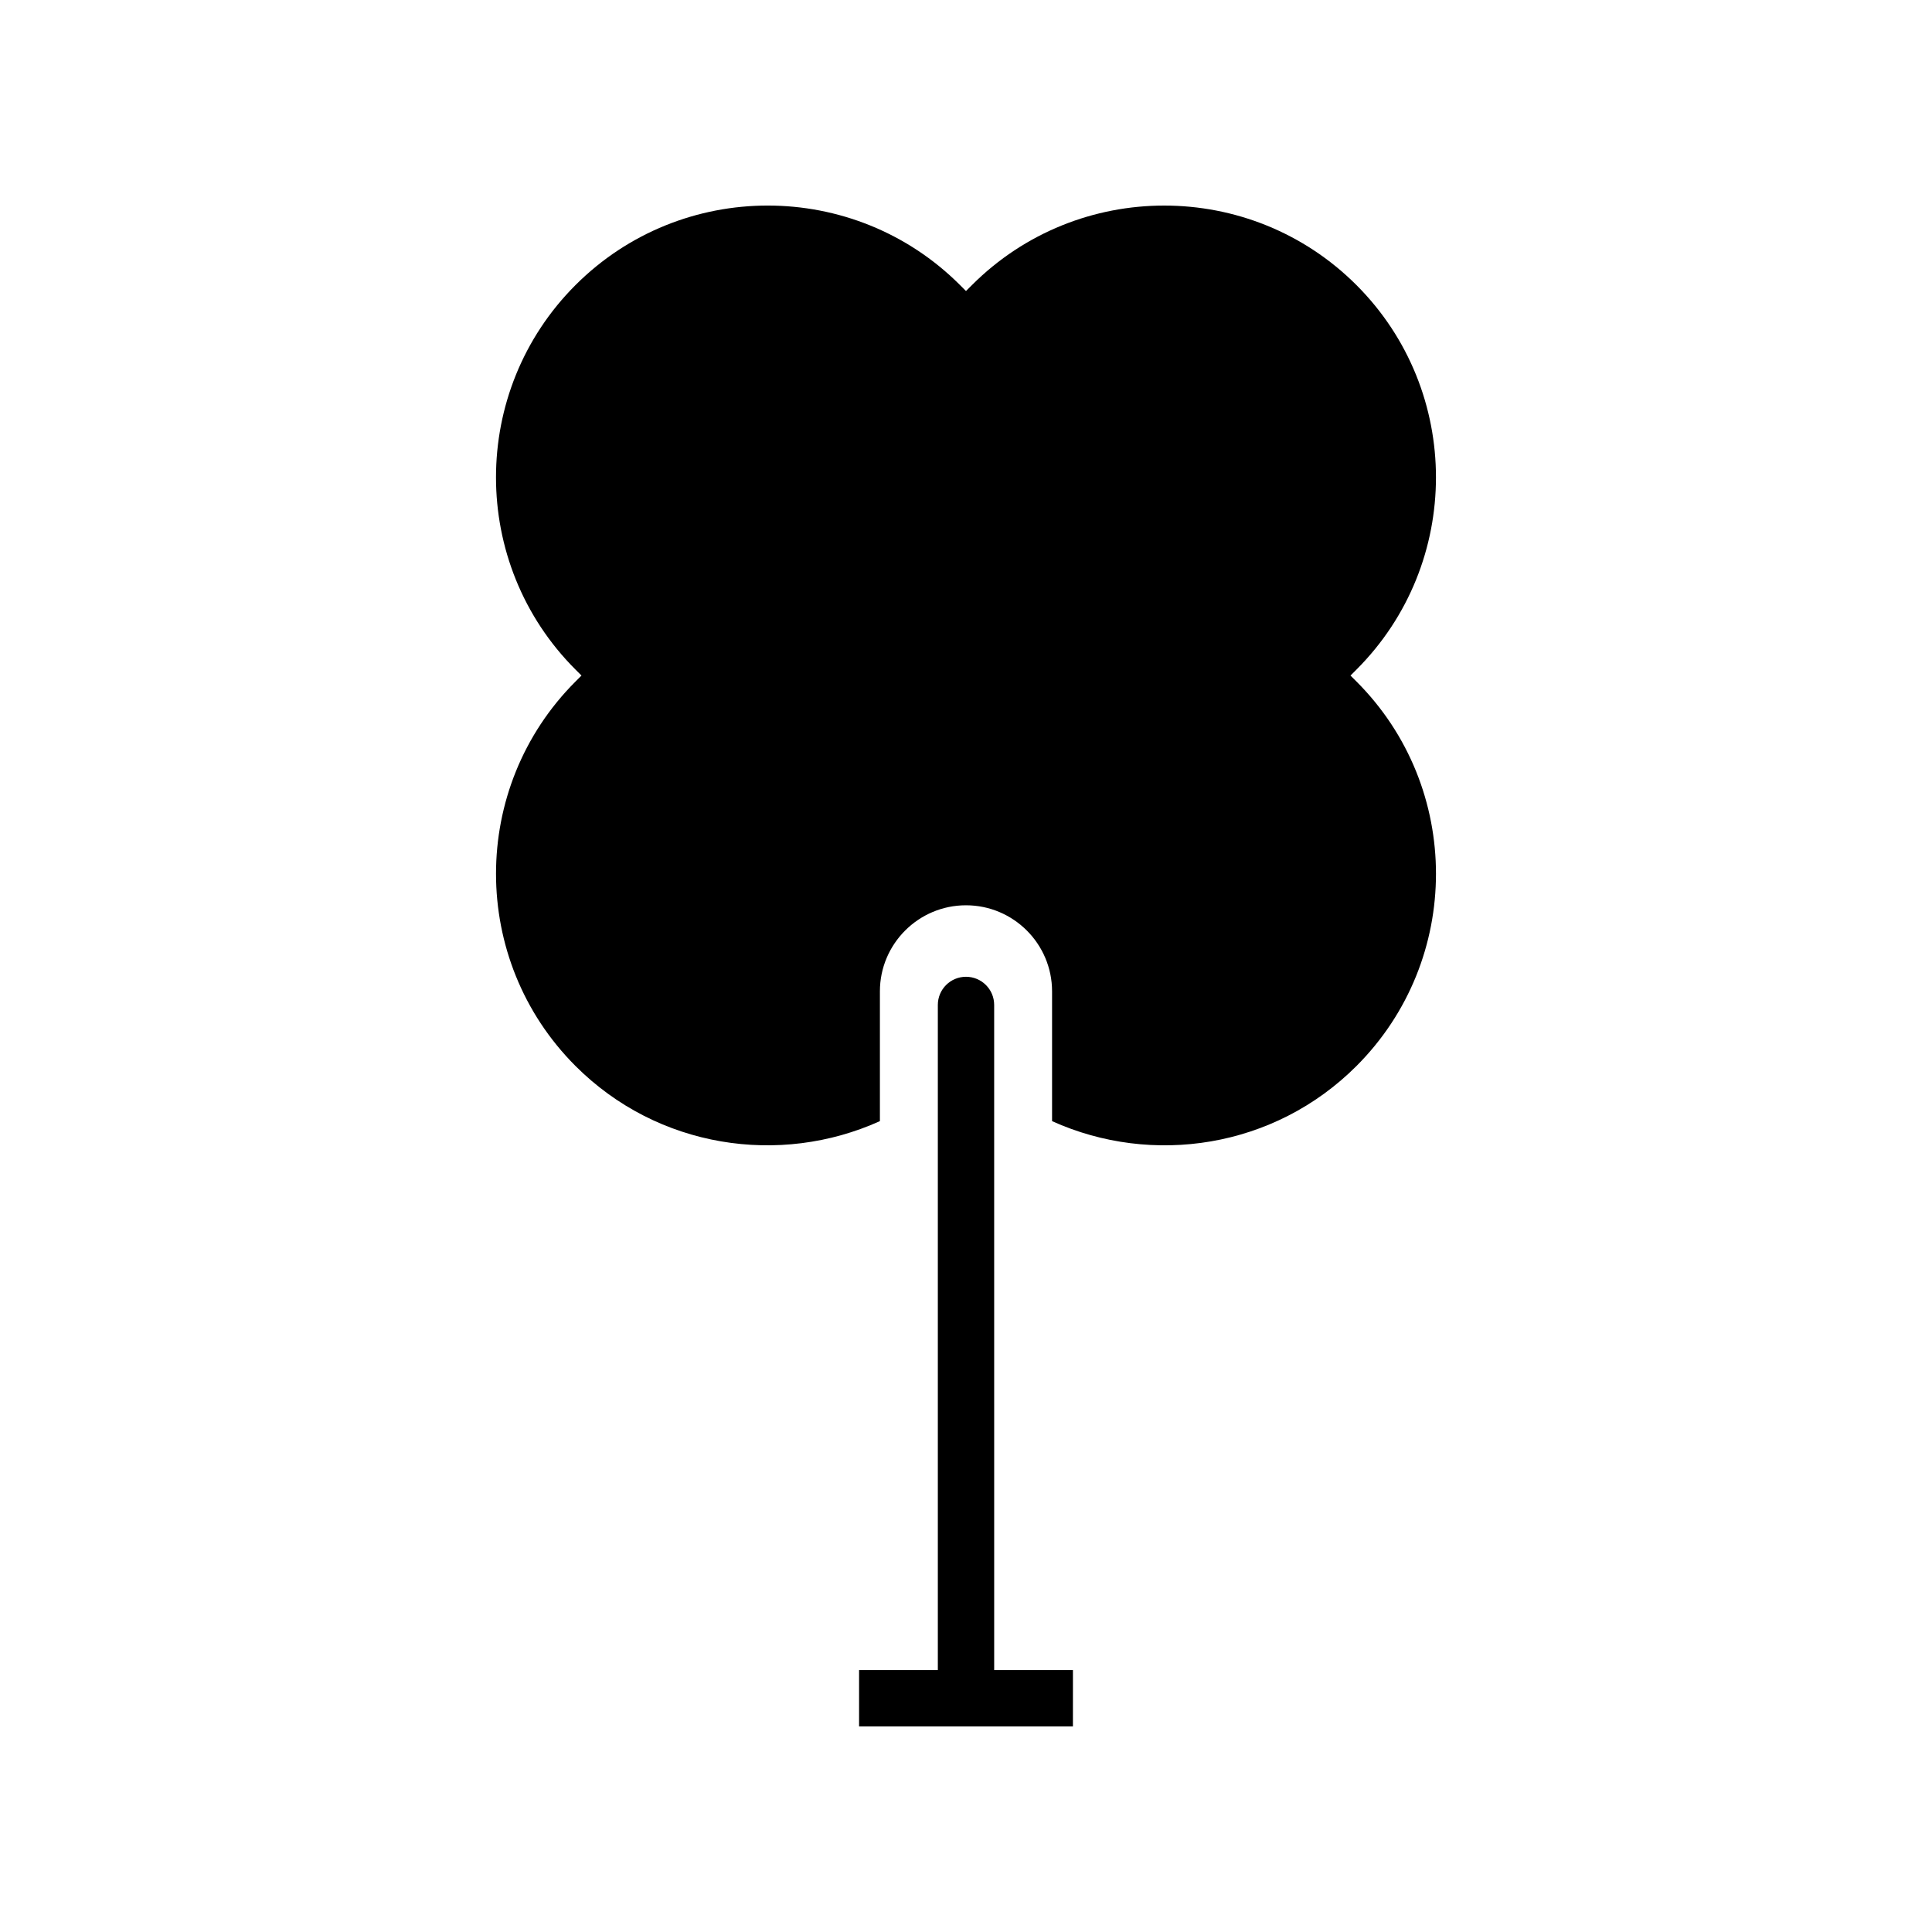
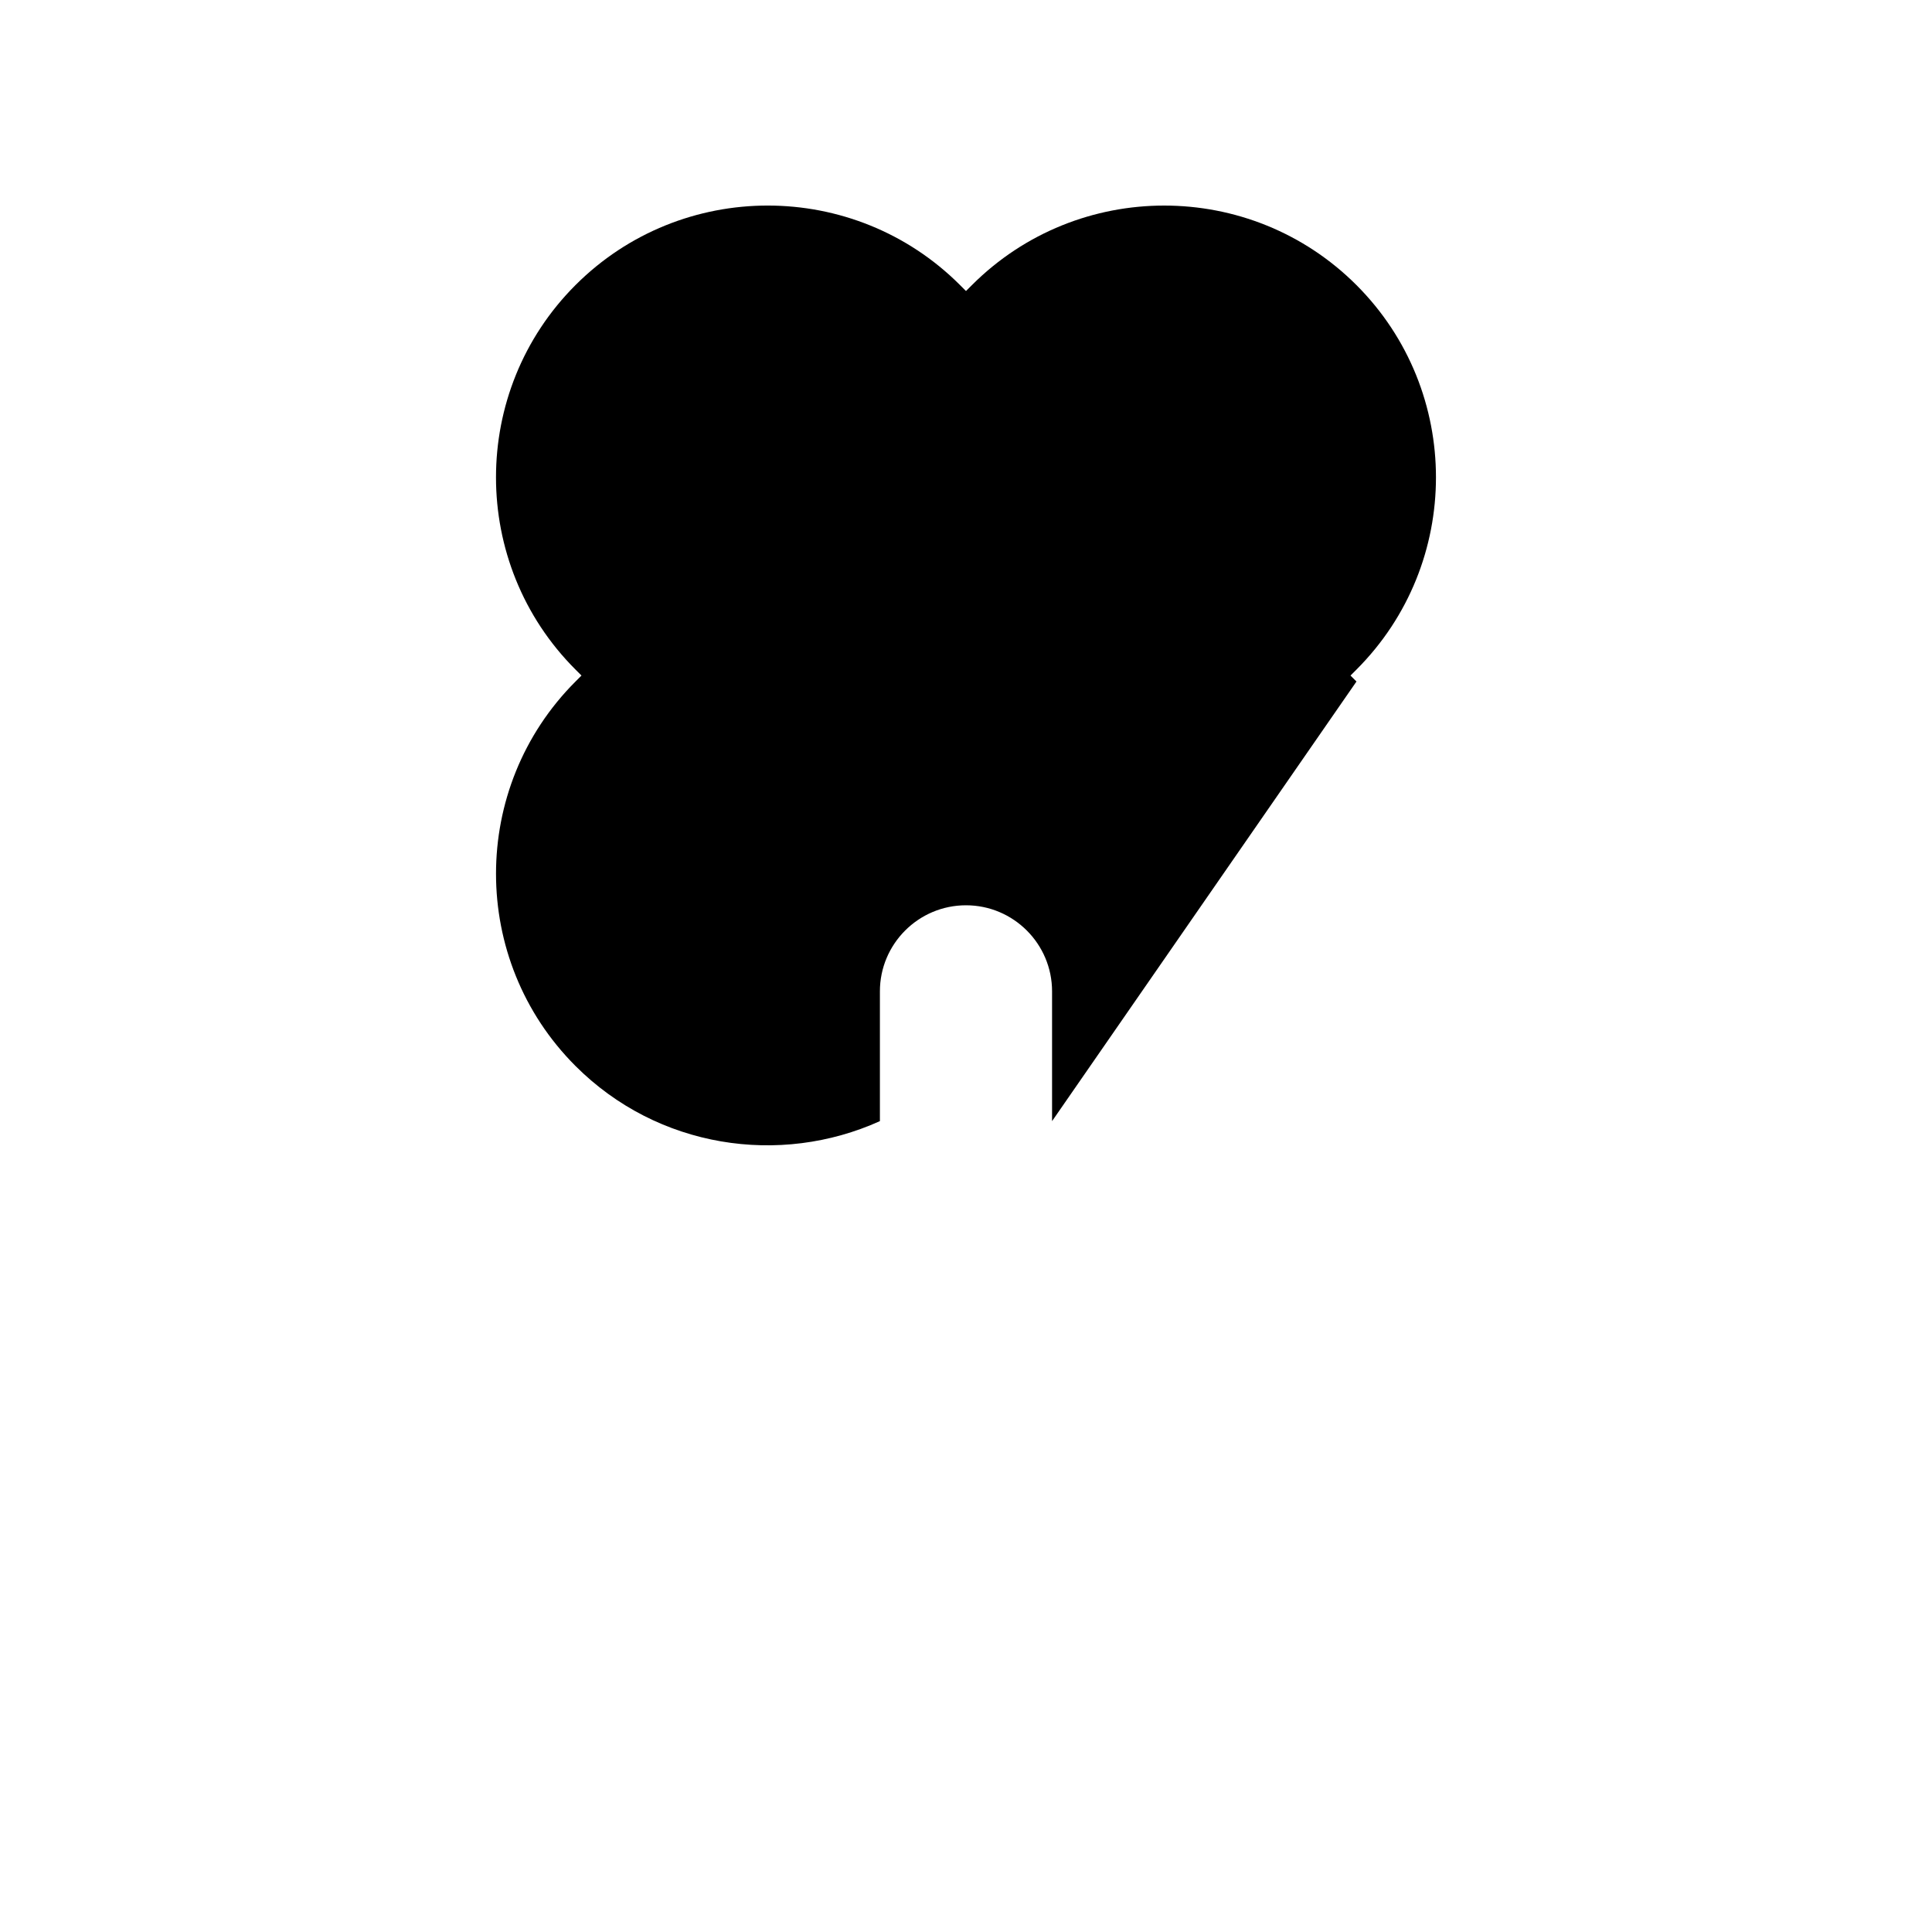
<svg xmlns="http://www.w3.org/2000/svg" fill="#000000" width="800px" height="800px" version="1.1" viewBox="144 144 512 512">
  <g>
-     <path d="m503.48 324.61-1.582-1.582 1.578-1.578c28.094-28.094 28.094-73.805 0-101.9s-73.805-28.098-101.9 0l-1.578 1.578-1.582-1.582c-28.094-28.094-73.809-28.094-101.9 0s-28.098 73.809 0 101.9l1.582 1.582-1.578 1.578c-28.094 28.094-28.094 73.805 0 101.9 21.781 21.781 54.125 26.598 80.664 14.605v-34.387c0-12.582 10.234-22.812 22.812-22.812 12.582 0 22.812 10.234 22.812 22.812v34.391c26.539 11.992 58.883 7.176 80.664-14.605 28.102-28.098 28.102-73.809 0.008-101.9z" />
-     <path d="m428.34 586.59h-20.871l-0.004-176.27c0-4.125-3.34-7.465-7.465-7.465s-7.465 3.34-7.465 7.465v176.27h-20.871v14.926h56.672z" />
+     <path d="m503.48 324.61-1.582-1.582 1.578-1.578c28.094-28.094 28.094-73.805 0-101.9s-73.805-28.098-101.9 0l-1.578 1.578-1.582-1.582c-28.094-28.094-73.809-28.094-101.9 0s-28.098 73.809 0 101.9l1.582 1.582-1.578 1.578c-28.094 28.094-28.094 73.805 0 101.9 21.781 21.781 54.125 26.598 80.664 14.605v-34.387c0-12.582 10.234-22.812 22.812-22.812 12.582 0 22.812 10.234 22.812 22.812v34.391z" />
  </g>
</svg>